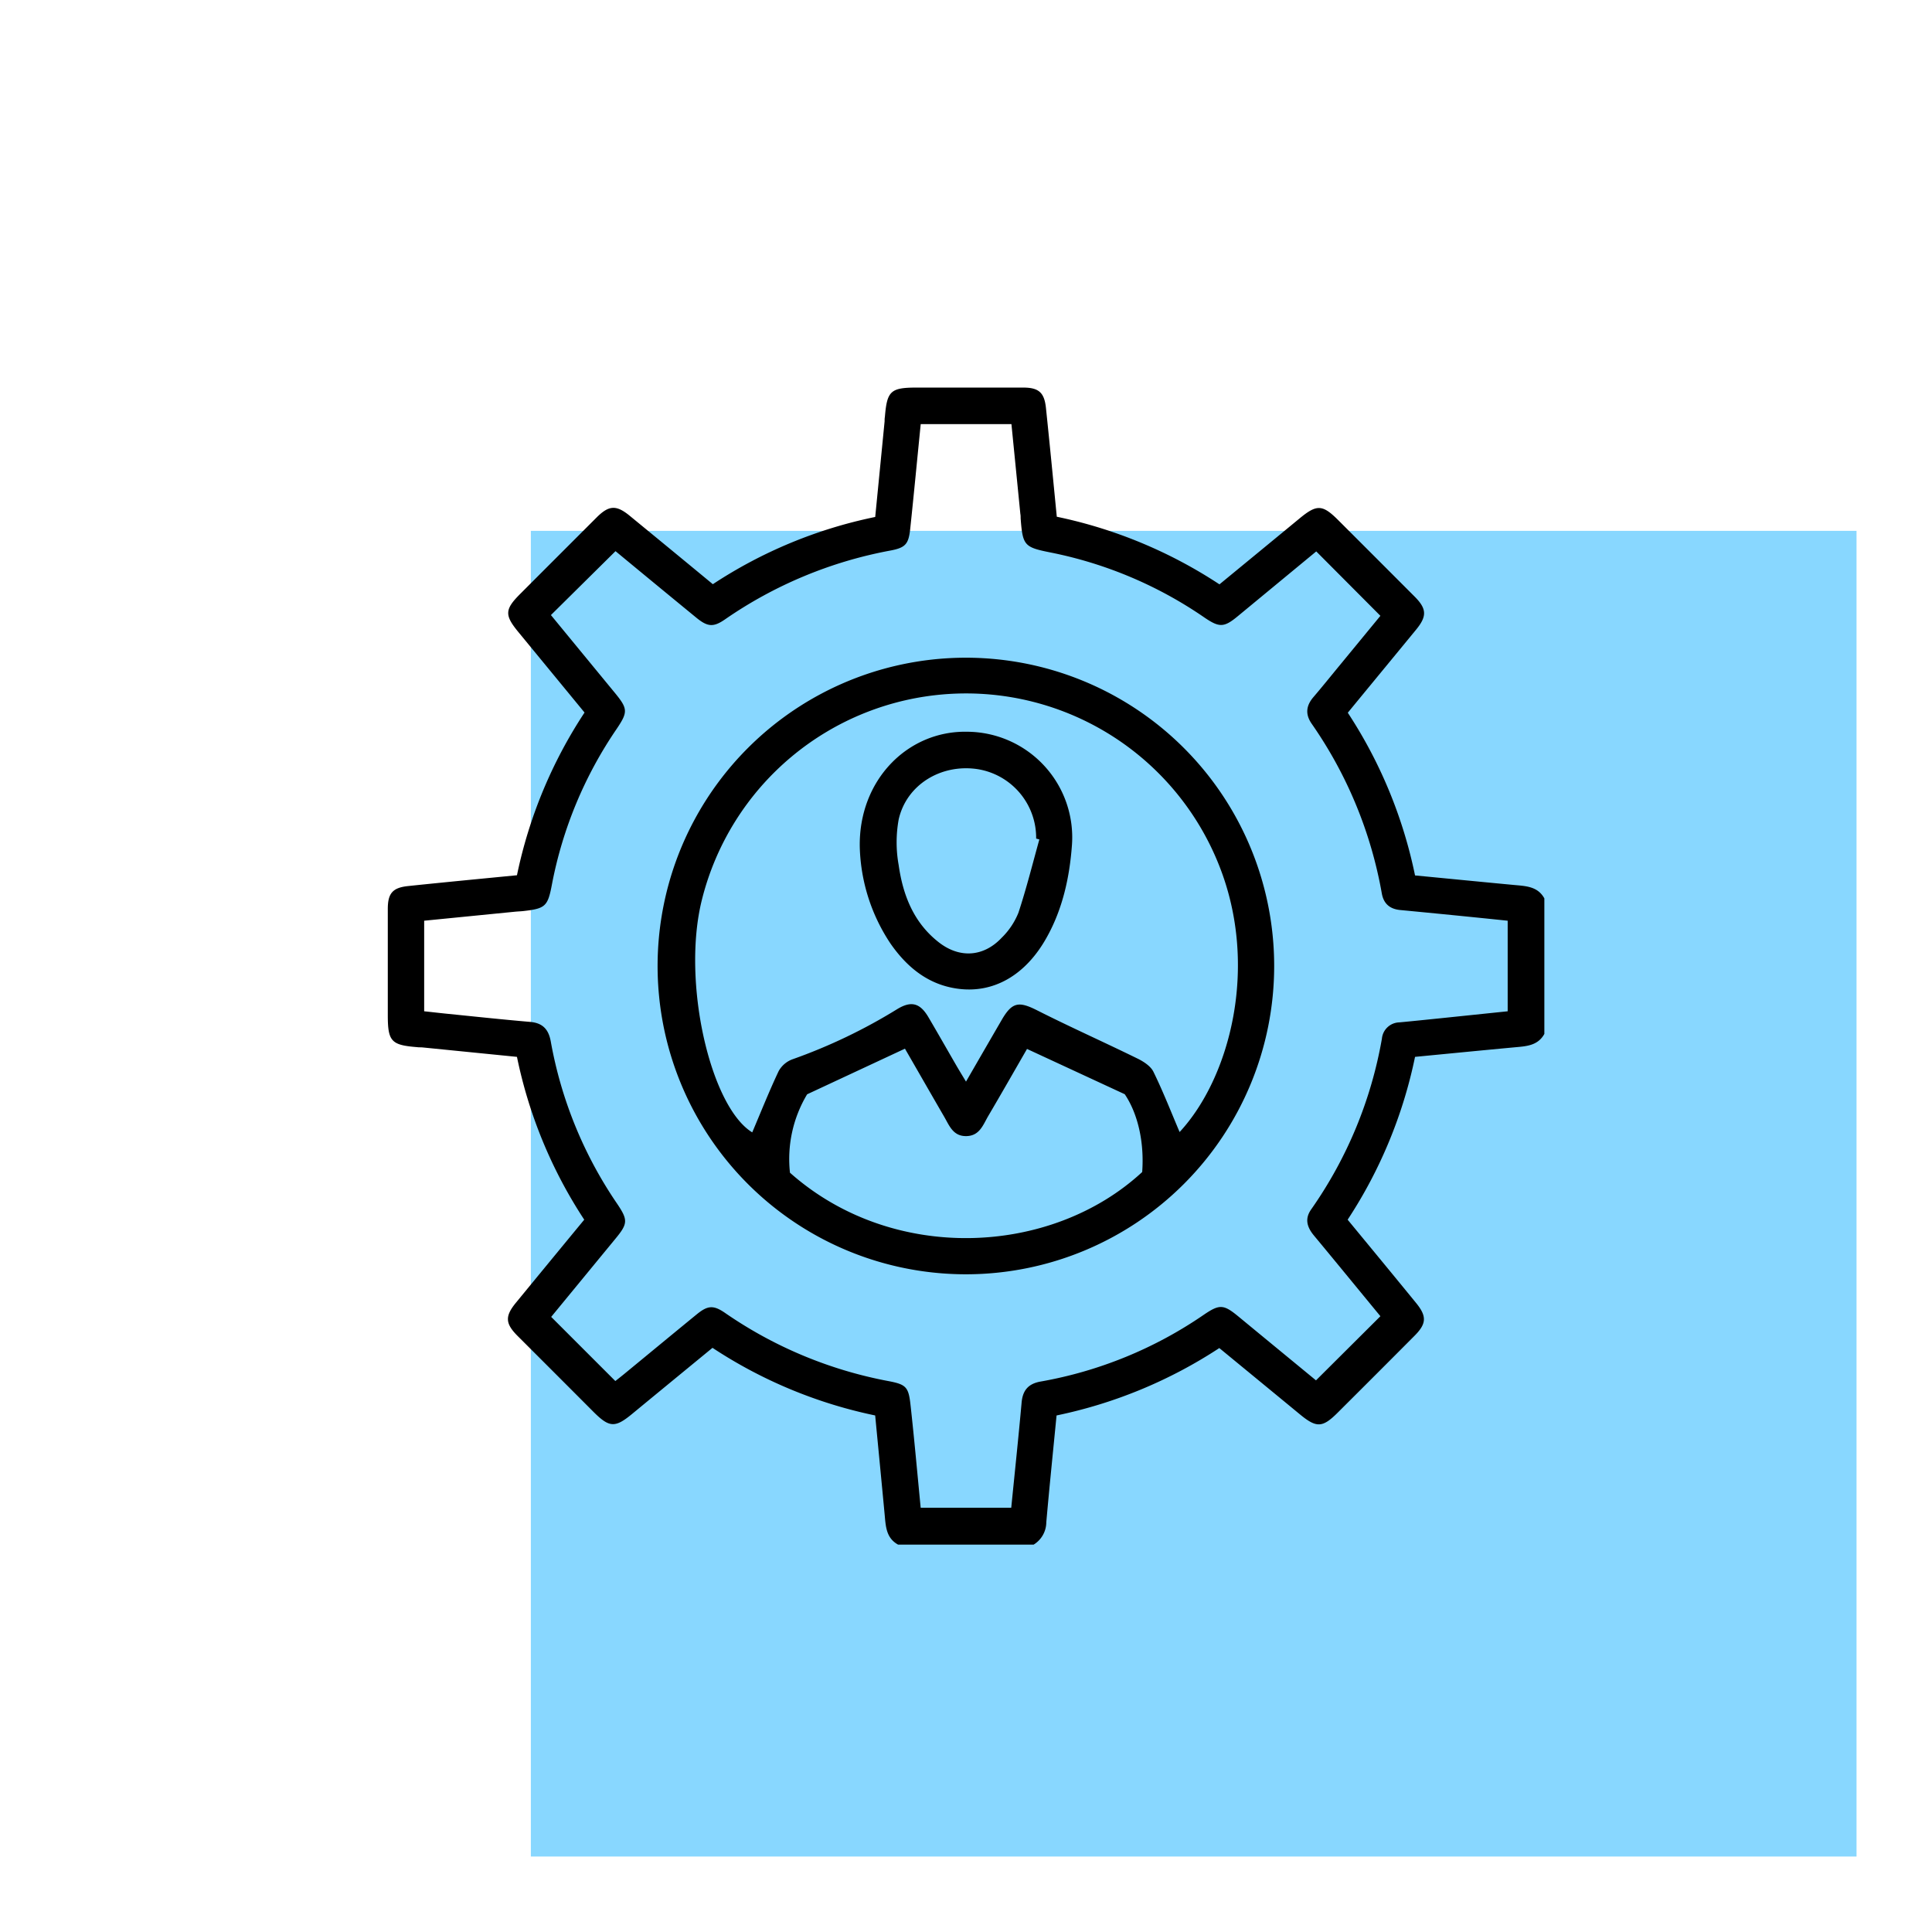
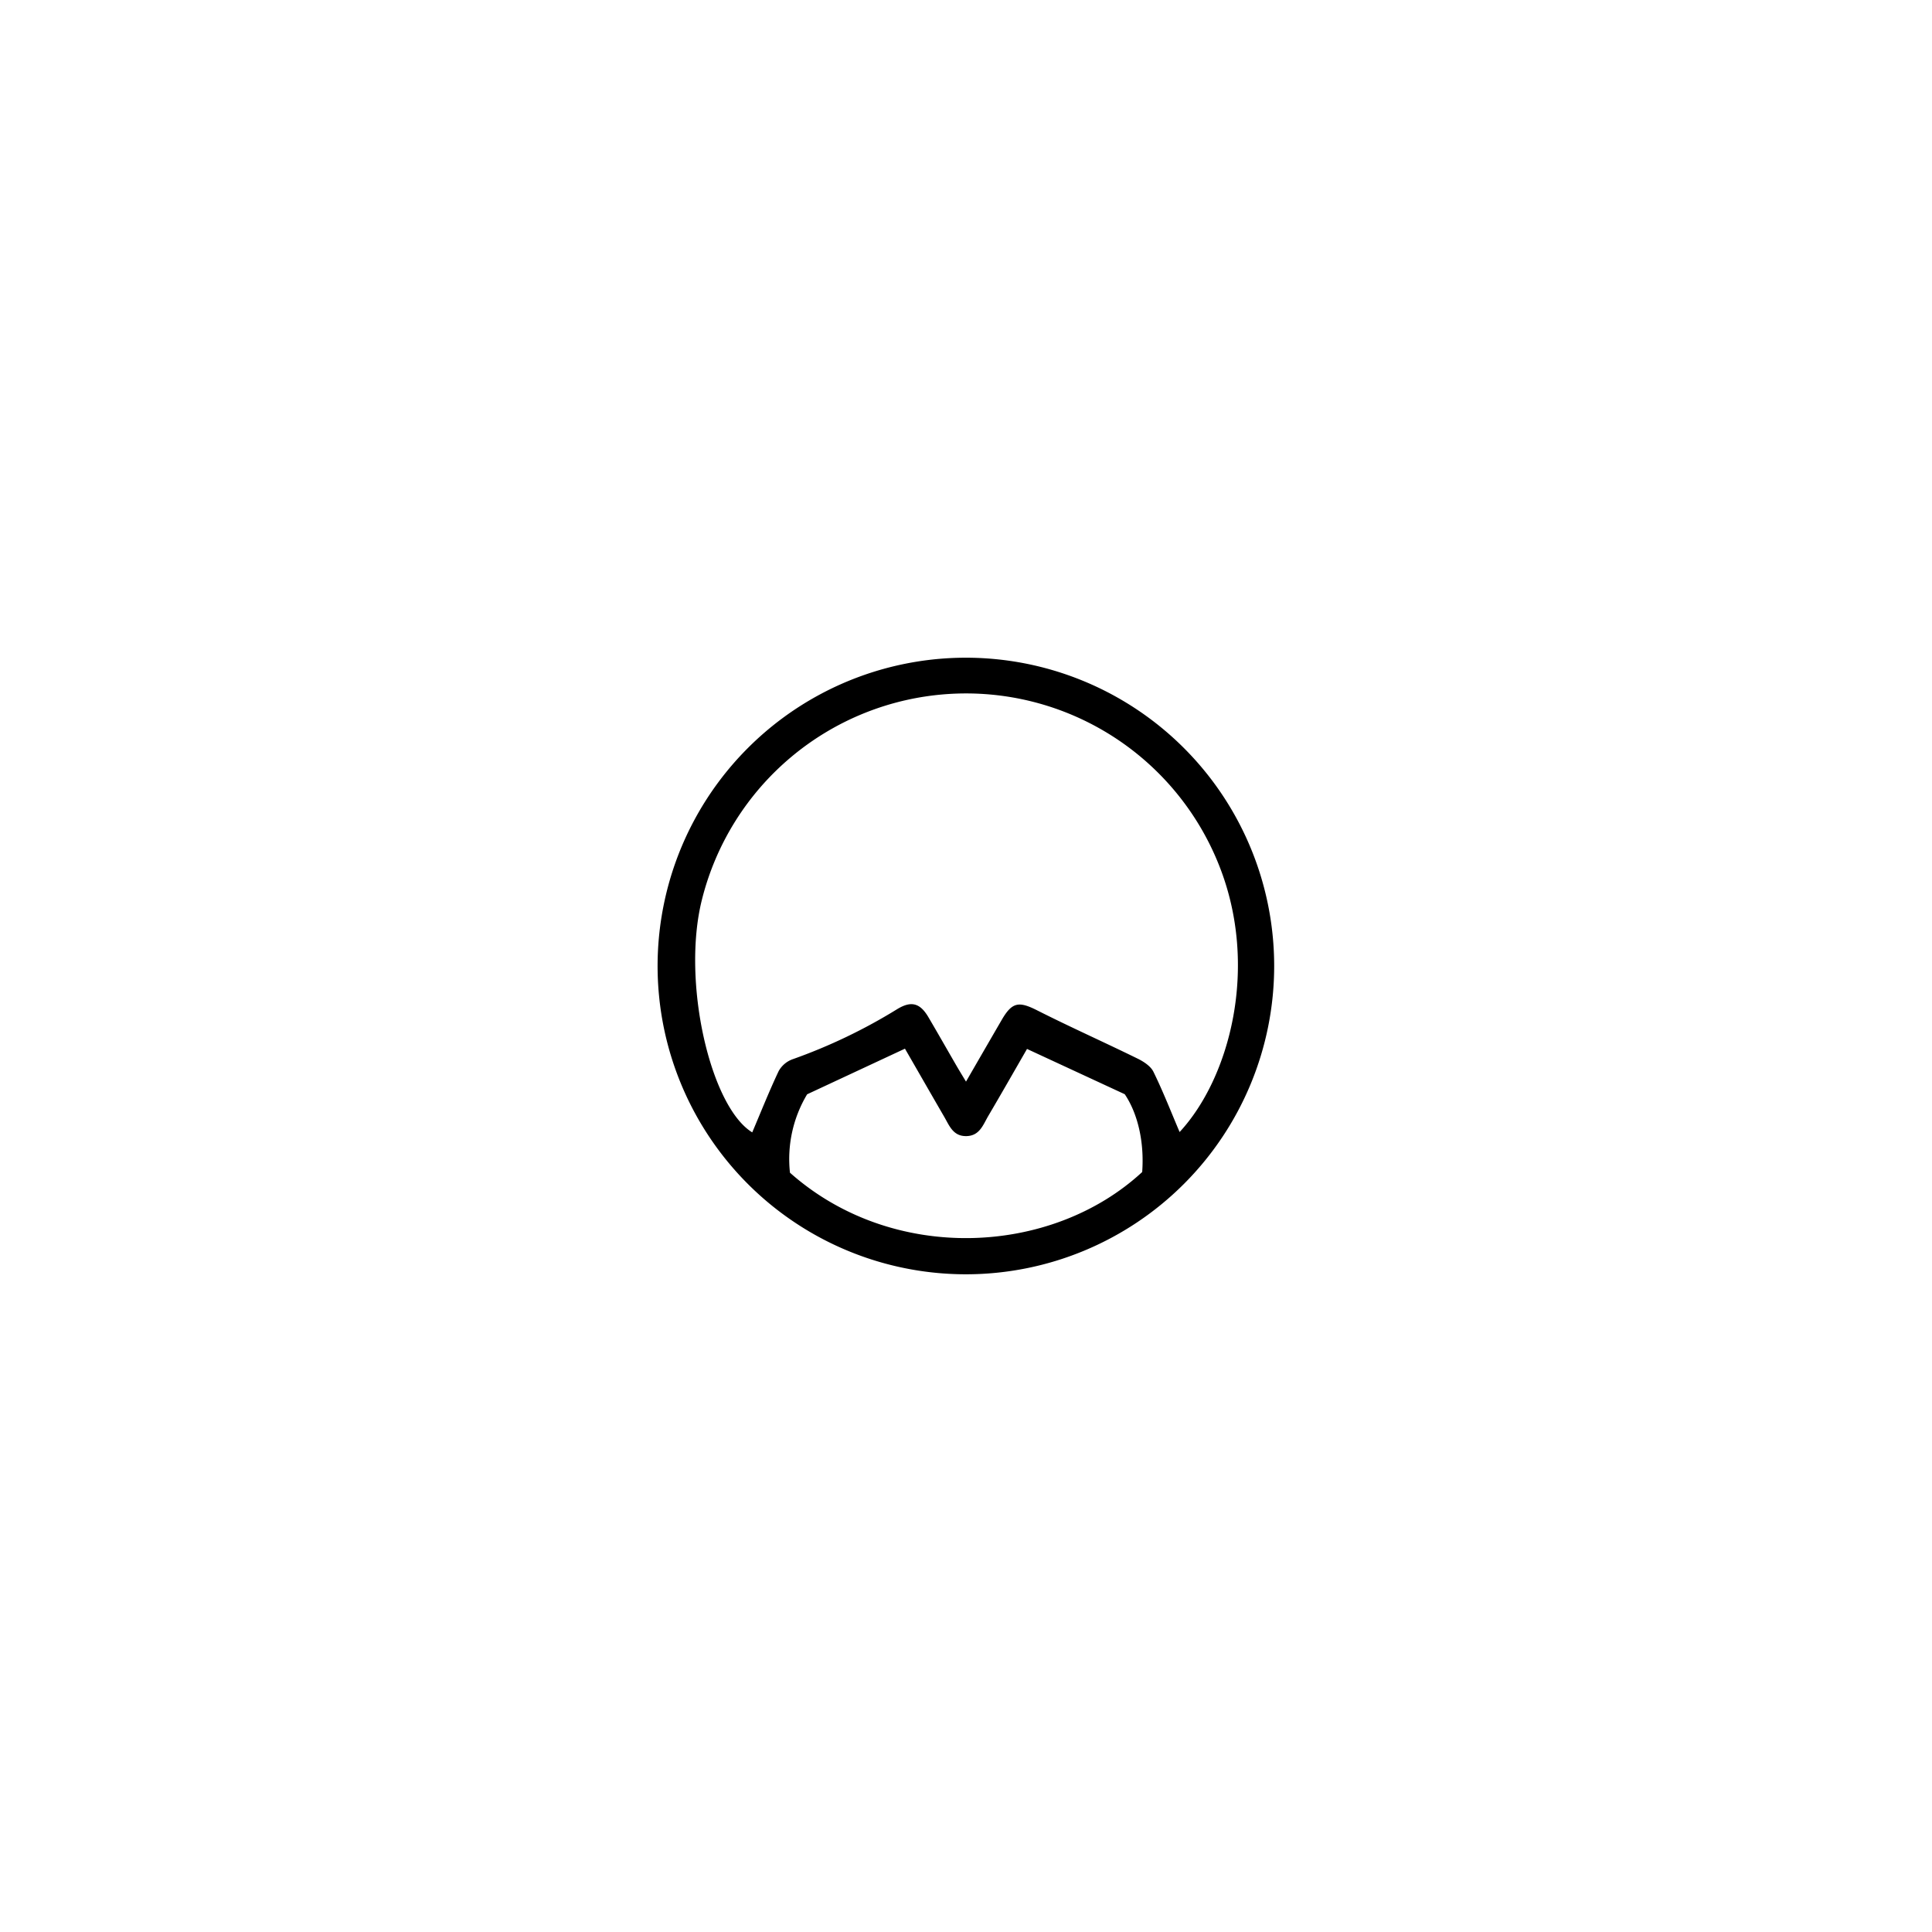
<svg xmlns="http://www.w3.org/2000/svg" id="Layer_1" data-name="Layer 1" viewBox="0 0 512 512">
  <defs>
    <style>.cls-1{fill:#88d7ff;}</style>
  </defs>
-   <rect class="cls-1" x="140.68" y="140.68" width="351.32" height="351.32" />
-   <path d="M238,409.34c-3.21-1.77-3.27-4.92-3.56-8-.81-8.63-1.65-17.26-2.51-26.23a124.1,124.1,0,0,1-43.11-17.92c-7.16,5.88-14.24,11.69-21.31,17.52-4.47,3.69-6,3.64-10.1-.42Q147.28,364.13,137.13,354c-3.25-3.27-3.33-5.2-.4-8.77,6-7.31,12-14.61,18.1-22A124,124,0,0,1,137,280.08l-25-2.5c-.5-.05-1,0-1.5-.08-6.82-.54-7.73-1.54-7.73-8.47q0-14.07,0-28.14c0-4.1,1.24-5.63,5.33-6.07,9.51-1,19-1.9,28.9-2.87a124.1,124.1,0,0,1,17.91-43.12l-17.52-21.31c-3.7-4.49-3.65-6,.43-10.09q10.16-10.17,20.32-20.33c3.26-3.24,5.2-3.32,8.77-.39,7.31,6,14.61,12,22,18.11A123.2,123.2,0,0,1,231.94,137c.84-8.54,1.67-16.95,2.49-25.36,0-.4,0-.8.08-1.2.56-6.85,1.52-7.73,8.47-7.73q14.07,0,28.13,0c4.1,0,5.63,1.25,6.07,5.34,1,9.52,1.91,19,2.88,28.89a124.53,124.53,0,0,1,43.11,17.92c7.16-5.89,14.24-11.7,21.3-17.53,4.48-3.69,6-3.64,10.1.44q10.17,10.16,20.32,20.33c3.23,3.24,3.31,5.21.38,8.78-5.95,7.25-11.92,14.48-18.09,22A124.11,124.11,0,0,1,375,232c8.84.85,17.55,1.71,26.27,2.53,3.08.29,6.23.35,8,3.55V274c-1.77,3.2-4.92,3.27-8,3.56-8.72.81-17.43,1.67-26.27,2.52a124.3,124.3,0,0,1-17.86,43.15c6.17,7.49,12.14,14.72,18.08,22,2.94,3.58,2.86,5.54-.37,8.78q-10.14,10.19-20.32,20.33c-4.07,4.07-5.64,4.12-10.1.43-7.07-5.83-14.15-11.64-21.3-17.52A124.74,124.74,0,0,1,280,375.11c-.94,9.65-1.9,19-2.72,28.31a7,7,0,0,1-3.35,5.92Zm-74.9-263.26L146,163c5.59,6.8,11.22,13.66,16.86,20.51,3.56,4.32,3.59,5.16.54,9.69a109.31,109.31,0,0,0-17.12,41.12c-1.11,5.91-1.73,6.46-7.68,7.13-.69.07-1.39.09-2.09.16L112.41,244V268c2,.21,3.85.43,5.72.62,7.44.75,14.88,1.55,22.33,2.19,3.33.28,4.91,1.94,5.5,5.18a110.64,110.64,0,0,0,17.49,42.87c3,4.43,3,5.37-.38,9.45-5.7,6.93-11.39,13.86-17,20.68l17,17c.71-.56,1.56-1.22,2.4-1.91,6.4-5.26,12.78-10.54,19.19-15.78,2.92-2.38,4.43-2.47,7.52-.34A112.62,112.62,0,0,0,235.43,366c4.74.9,5.36,1.57,5.88,6.45,1,9,1.79,18,2.68,27.12h24c.94-9.44,1.92-18.67,2.75-27.91.3-3.29,1.85-5,5.12-5.55A110.08,110.08,0,0,0,319,348.44c4.2-2.86,5.26-2.8,9.21.46,6.92,5.71,13.86,11.41,20.54,16.91l17.07-17c-5.77-7-11.65-14.2-17.57-21.33-1.86-2.23-2.57-4.45-.76-7a112.3,112.3,0,0,0,18.73-45.23,4.76,4.76,0,0,1,4.62-4.31c3.67-.34,7.34-.73,11-1.1L399.55,268V244c-9.59-1-19-1.93-28.45-2.83-2.77-.26-4.41-1.66-4.9-4.37a113,113,0,0,0-18.59-45c-1.75-2.52-1.48-4.79.46-7.06,2.4-2.81,4.71-5.69,7.06-8.54l10.69-13-17-17.07L328,163.32c-3.62,3-4.87,3-8.73.39a109.56,109.56,0,0,0-40.74-17.27c-7.07-1.41-7.5-1.8-8.05-9.07,0-.4,0-.8-.08-1.2q-1.17-11.86-2.36-23.77H244c-.94,9.36-1.81,18.59-2.79,27.81-.43,4-1.27,4.94-5.24,5.69a113.22,113.22,0,0,0-43.83,18.24c-3.06,2.12-4.59,2-7.53-.38Q173.85,154.94,163.14,146.08Z" />
  <path d="M256,337.7A81.7,81.7,0,1,1,337.67,256,81.71,81.71,0,0,1,256,337.7ZM312.61,300c13.32-14.35,21.11-43.84,10.49-70.6A72.14,72.14,0,0,0,186,238.49c-5.4,21.64,2.24,54.8,13.35,61.6,2.28-5.36,4.47-10.88,7-16.23a6.89,6.89,0,0,1,3.7-3.15,144.4,144.4,0,0,0,27.72-13.28c3.68-2.24,6-1.64,8.19,2,2.58,4.38,5.09,8.81,7.64,13.21.71,1.22,1.46,2.43,2.4,4,3.36-5.82,6.4-11.08,9.45-16.33,2.77-4.79,4.56-5,9.4-2.56,8.78,4.44,17.78,8.45,26.62,12.79,1.6.78,3.46,2,4.18,3.45C308.27,289.33,310.41,294.85,312.61,300Zm-72.77-22.1L213.9,290a33.36,33.36,0,0,0-4.55,20.78c27.13,24.12,69.23,22.13,93.34-.18.59-8-1.18-15.51-4.62-20.62l-25.9-12c-3.3,5.73-6.75,11.78-10.28,17.78-1.37,2.34-2.28,5.27-5.82,5.32s-4.51-2.85-5.89-5.2C246.66,289.81,243.2,283.76,239.84,277.94Z" />
-   <path d="M227.85,224.52c-.35-17.81,12.73-30.94,28.51-30.6a28,28,0,0,1,27.72,30c-.63,8.6-2.47,17-6.74,24.59-5.52,9.88-14,14.83-23.58,13.5-7.81-1.07-13.45-5.72-17.8-12A48.3,48.3,0,0,1,227.85,224.52Zm47.59-2.06-.85-.23A18.42,18.42,0,0,0,259,203.82c-9.6-1.42-18.75,4.11-20.84,13.34a34,34,0,0,0,0,12.12c1.14,8,4,15.27,10.63,20.44,5.52,4.31,11.87,3.89,16.66-1.2a19.4,19.4,0,0,0,4.45-6.65C272,235.5,273.62,229,275.44,222.46Z" />
</svg>